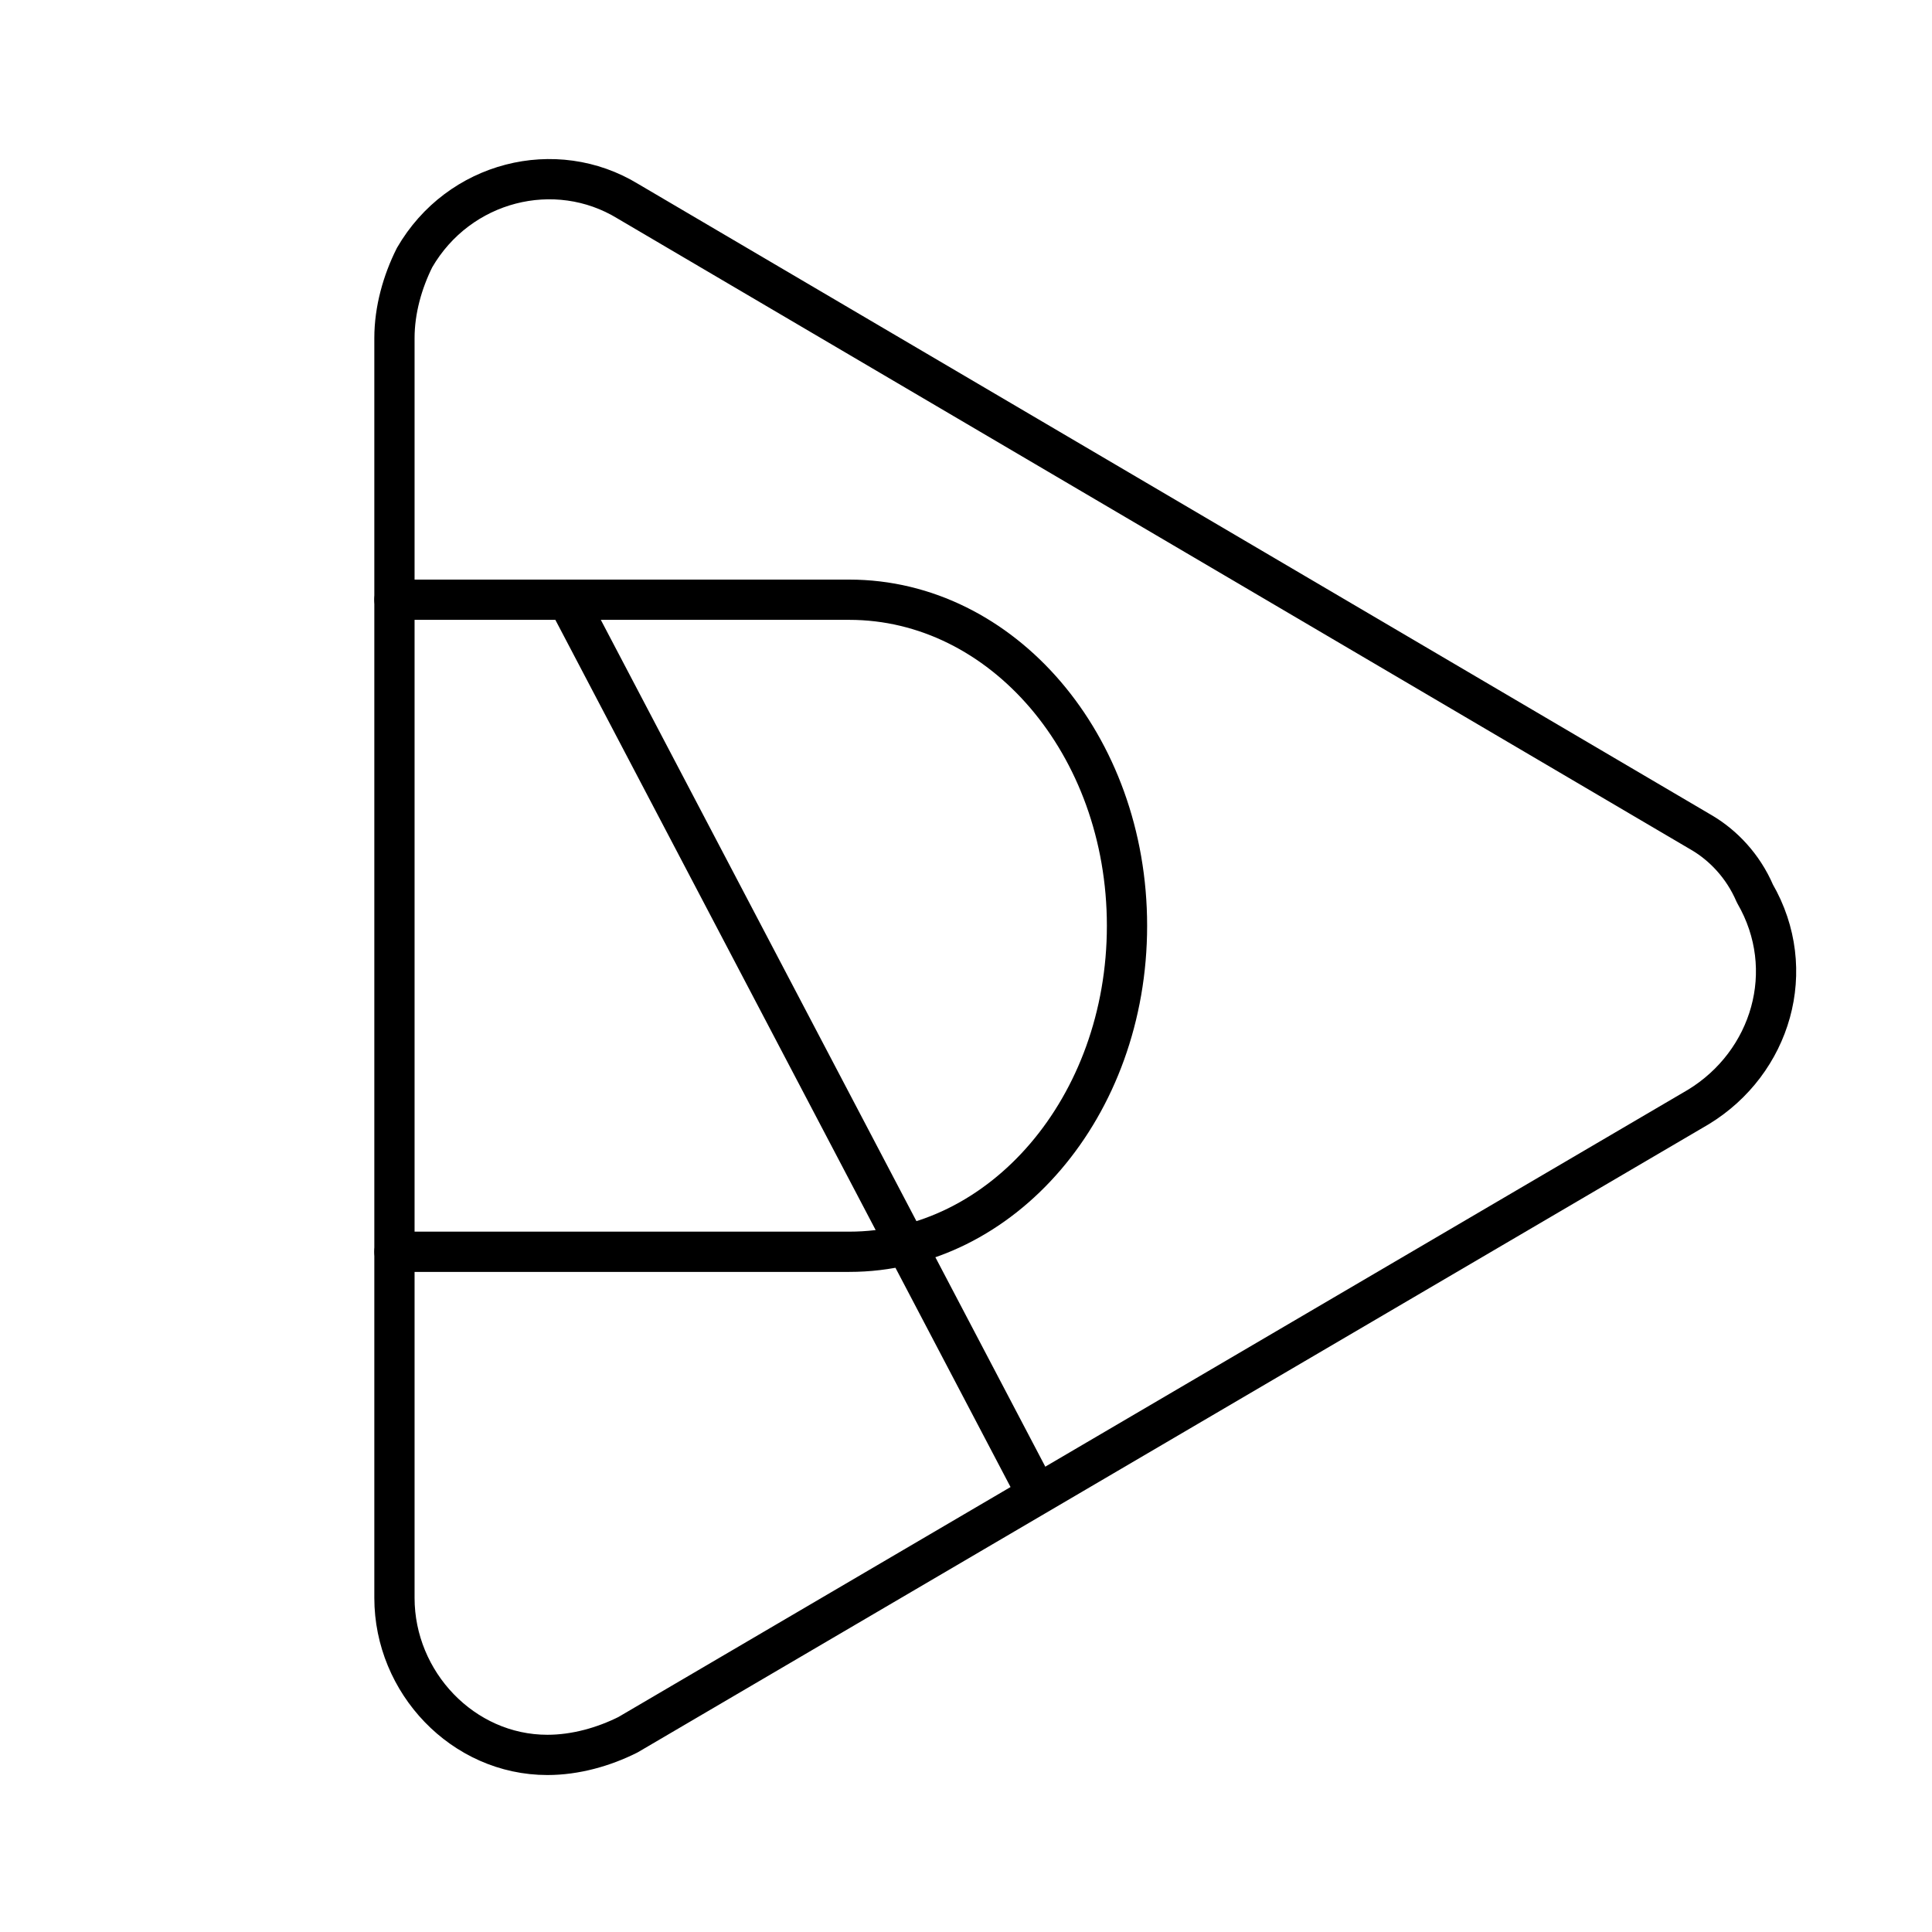
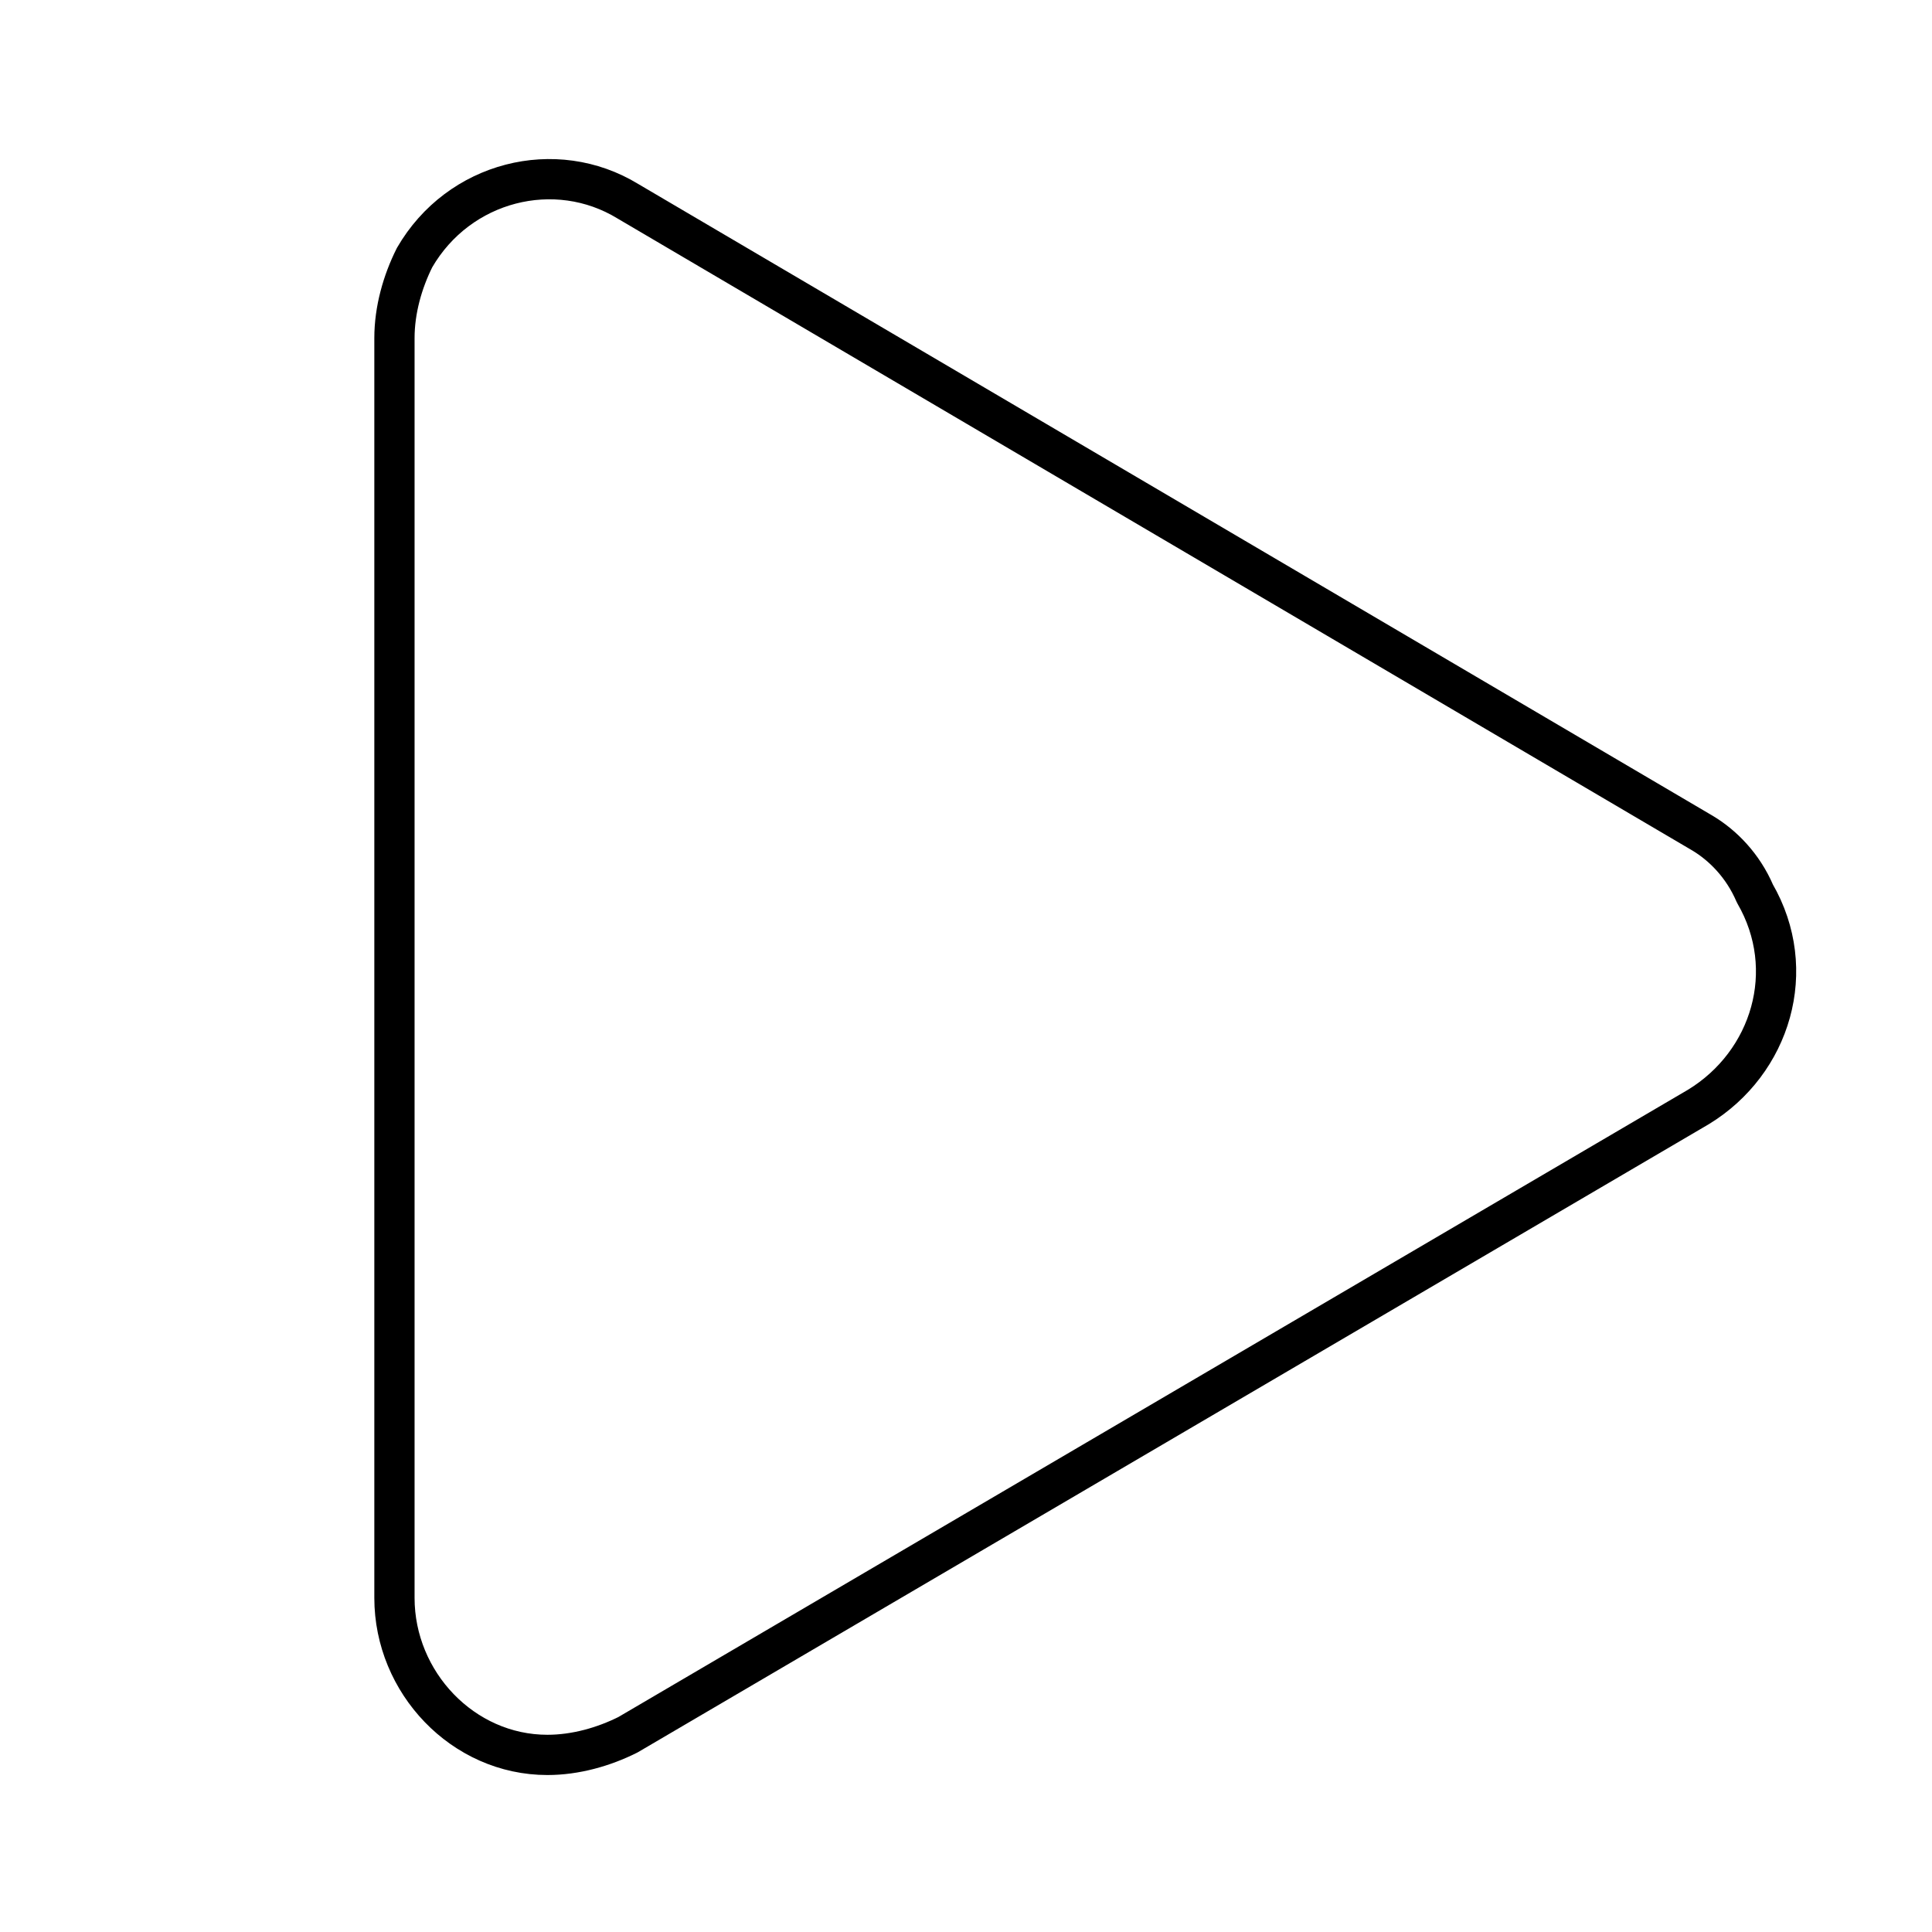
<svg xmlns="http://www.w3.org/2000/svg" width="800" height="800" viewBox="0 0 48 48">
  <g fill="none" stroke="currentColor" stroke-linecap="round" stroke-linejoin="round">
    <path d="M42.3 20.7L15.6 5c-1.8-1.1-4.2-.5-5.3 1.4c-.3.6-.5 1.3-.5 2v31.3c0 2.1 1.7 3.9 3.8 3.9c.7 0 1.4-.2 2-.5l26.6-15.6c1.8-1.1 2.5-3.4 1.4-5.3c-.3-.7-.8-1.2-1.3-1.5" />
-     <path d="M9.8 31.1h11.3c3.8 0 6.9-3.6 6.9-8.1s-3.1-8.1-6.9-8.1H9.8m4.3 0L25.7 37h0" />
  </g>
</svg>